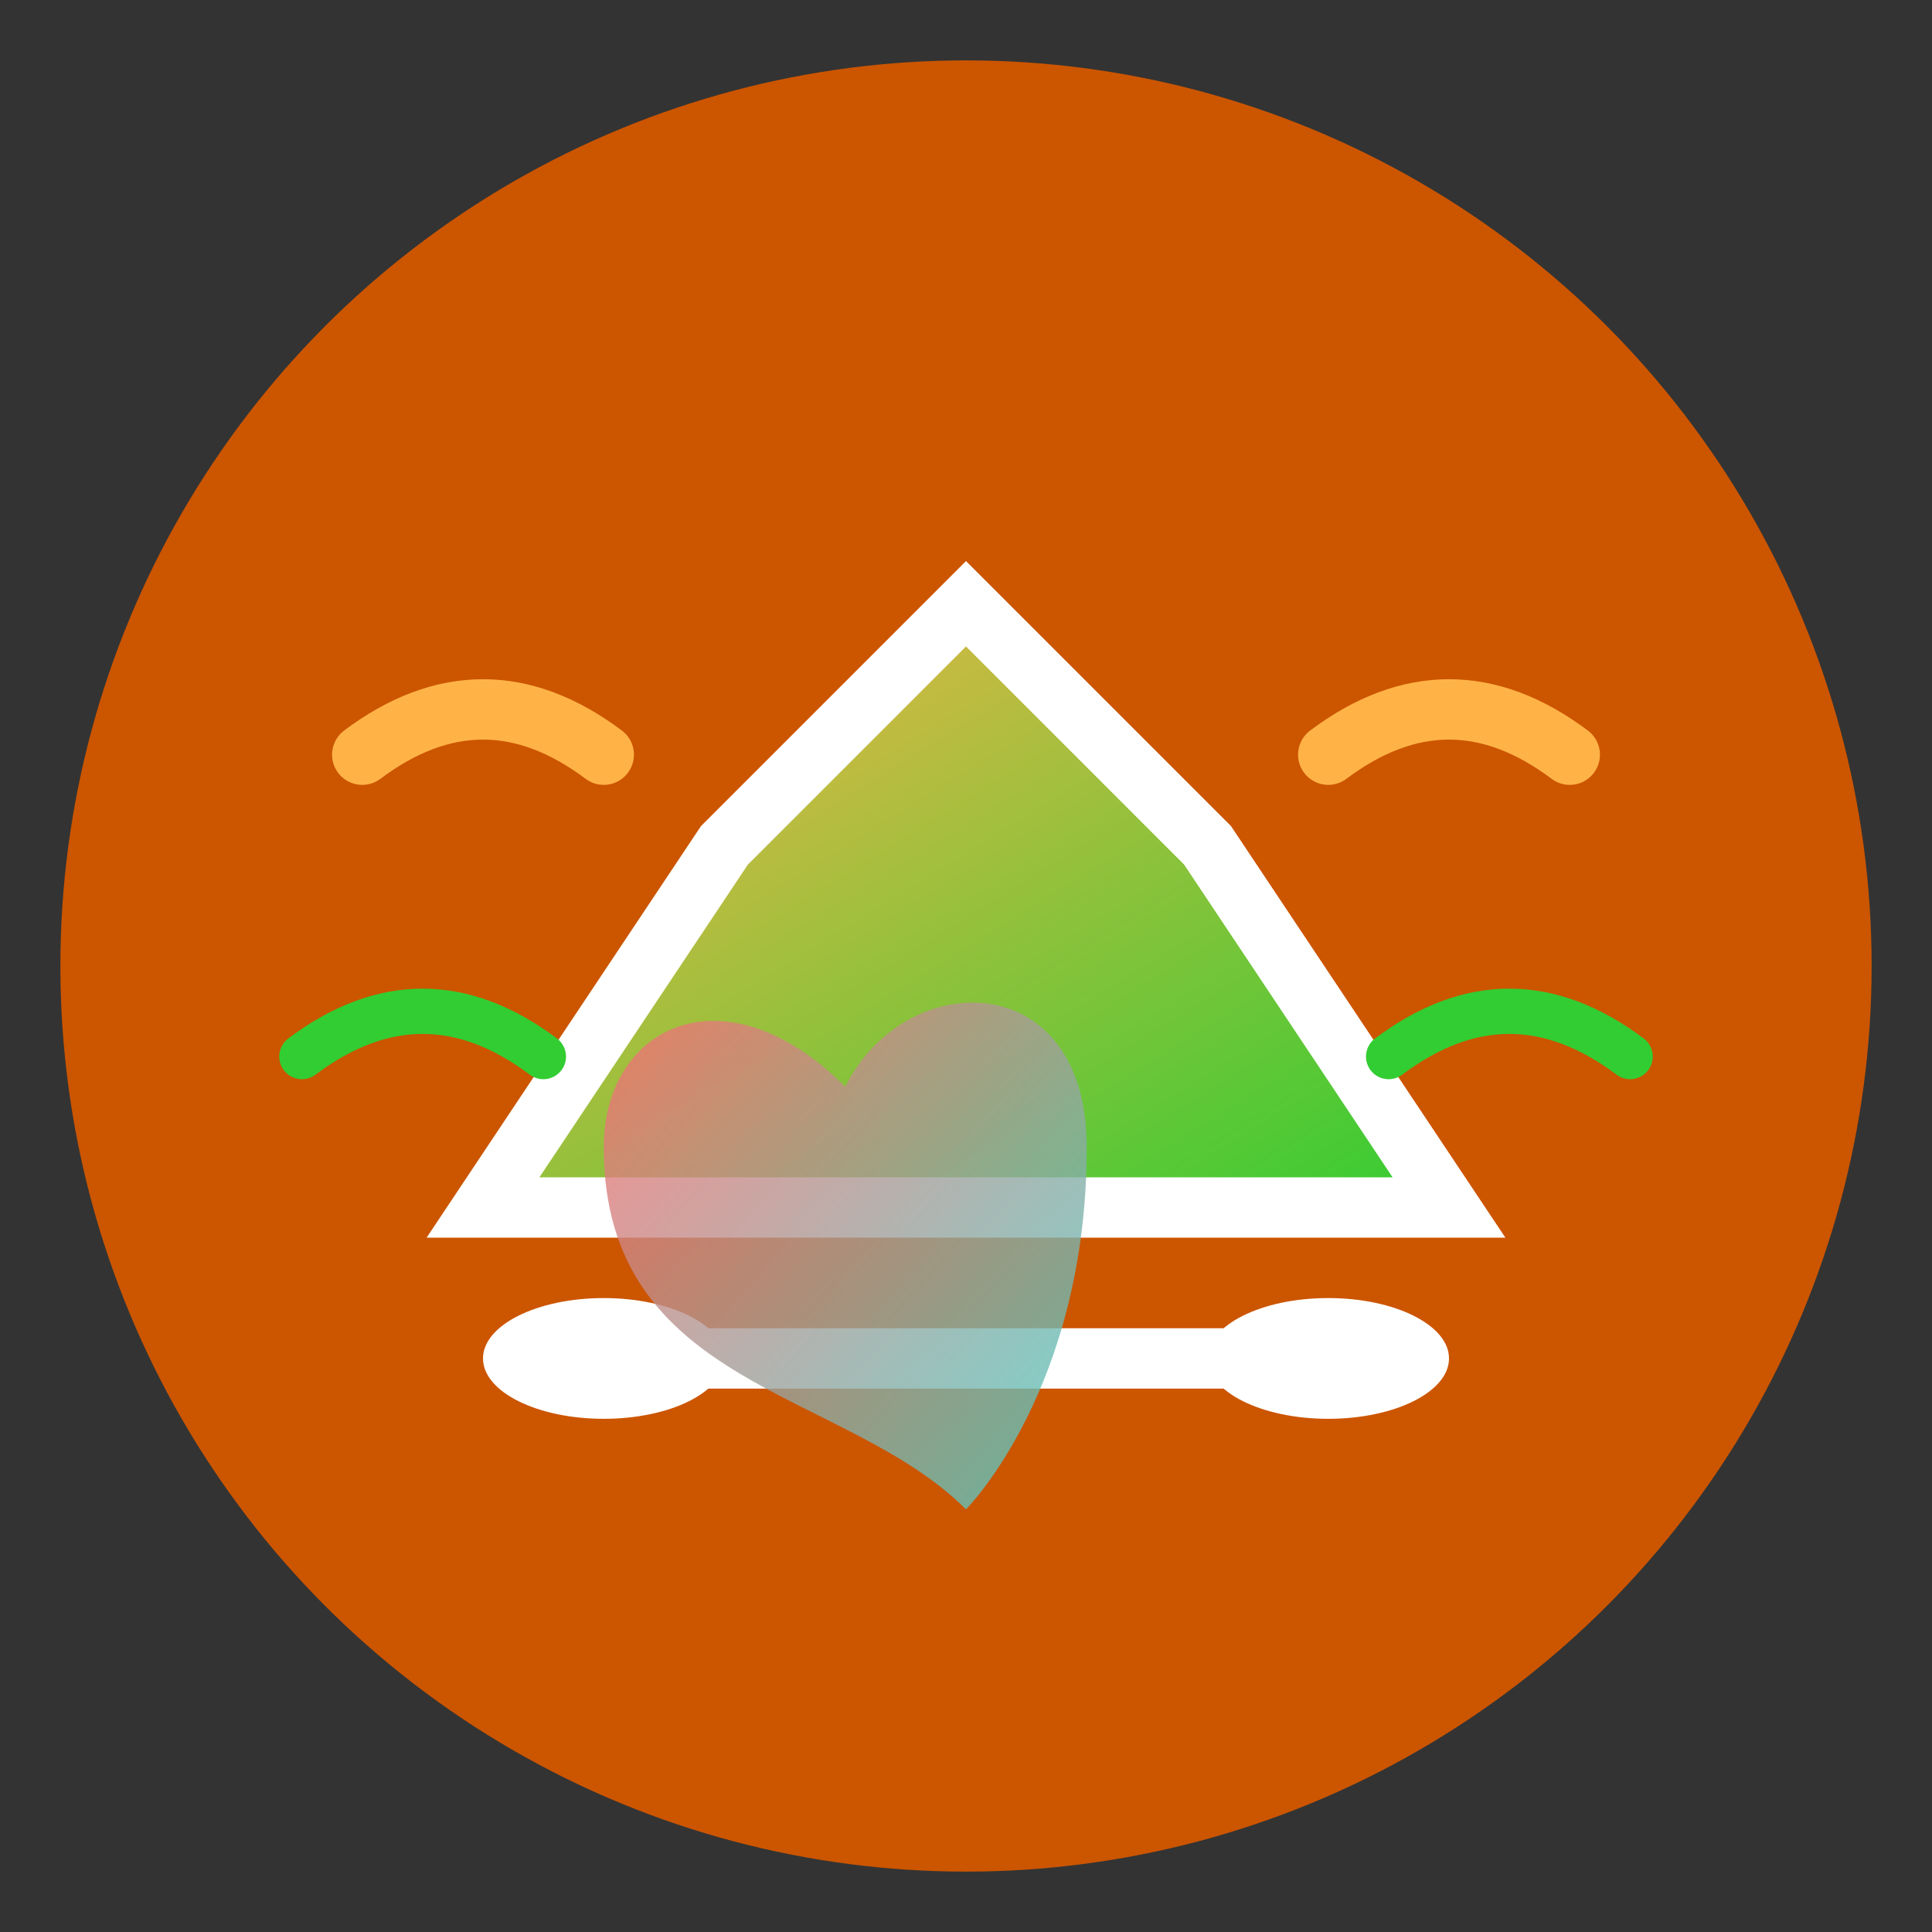
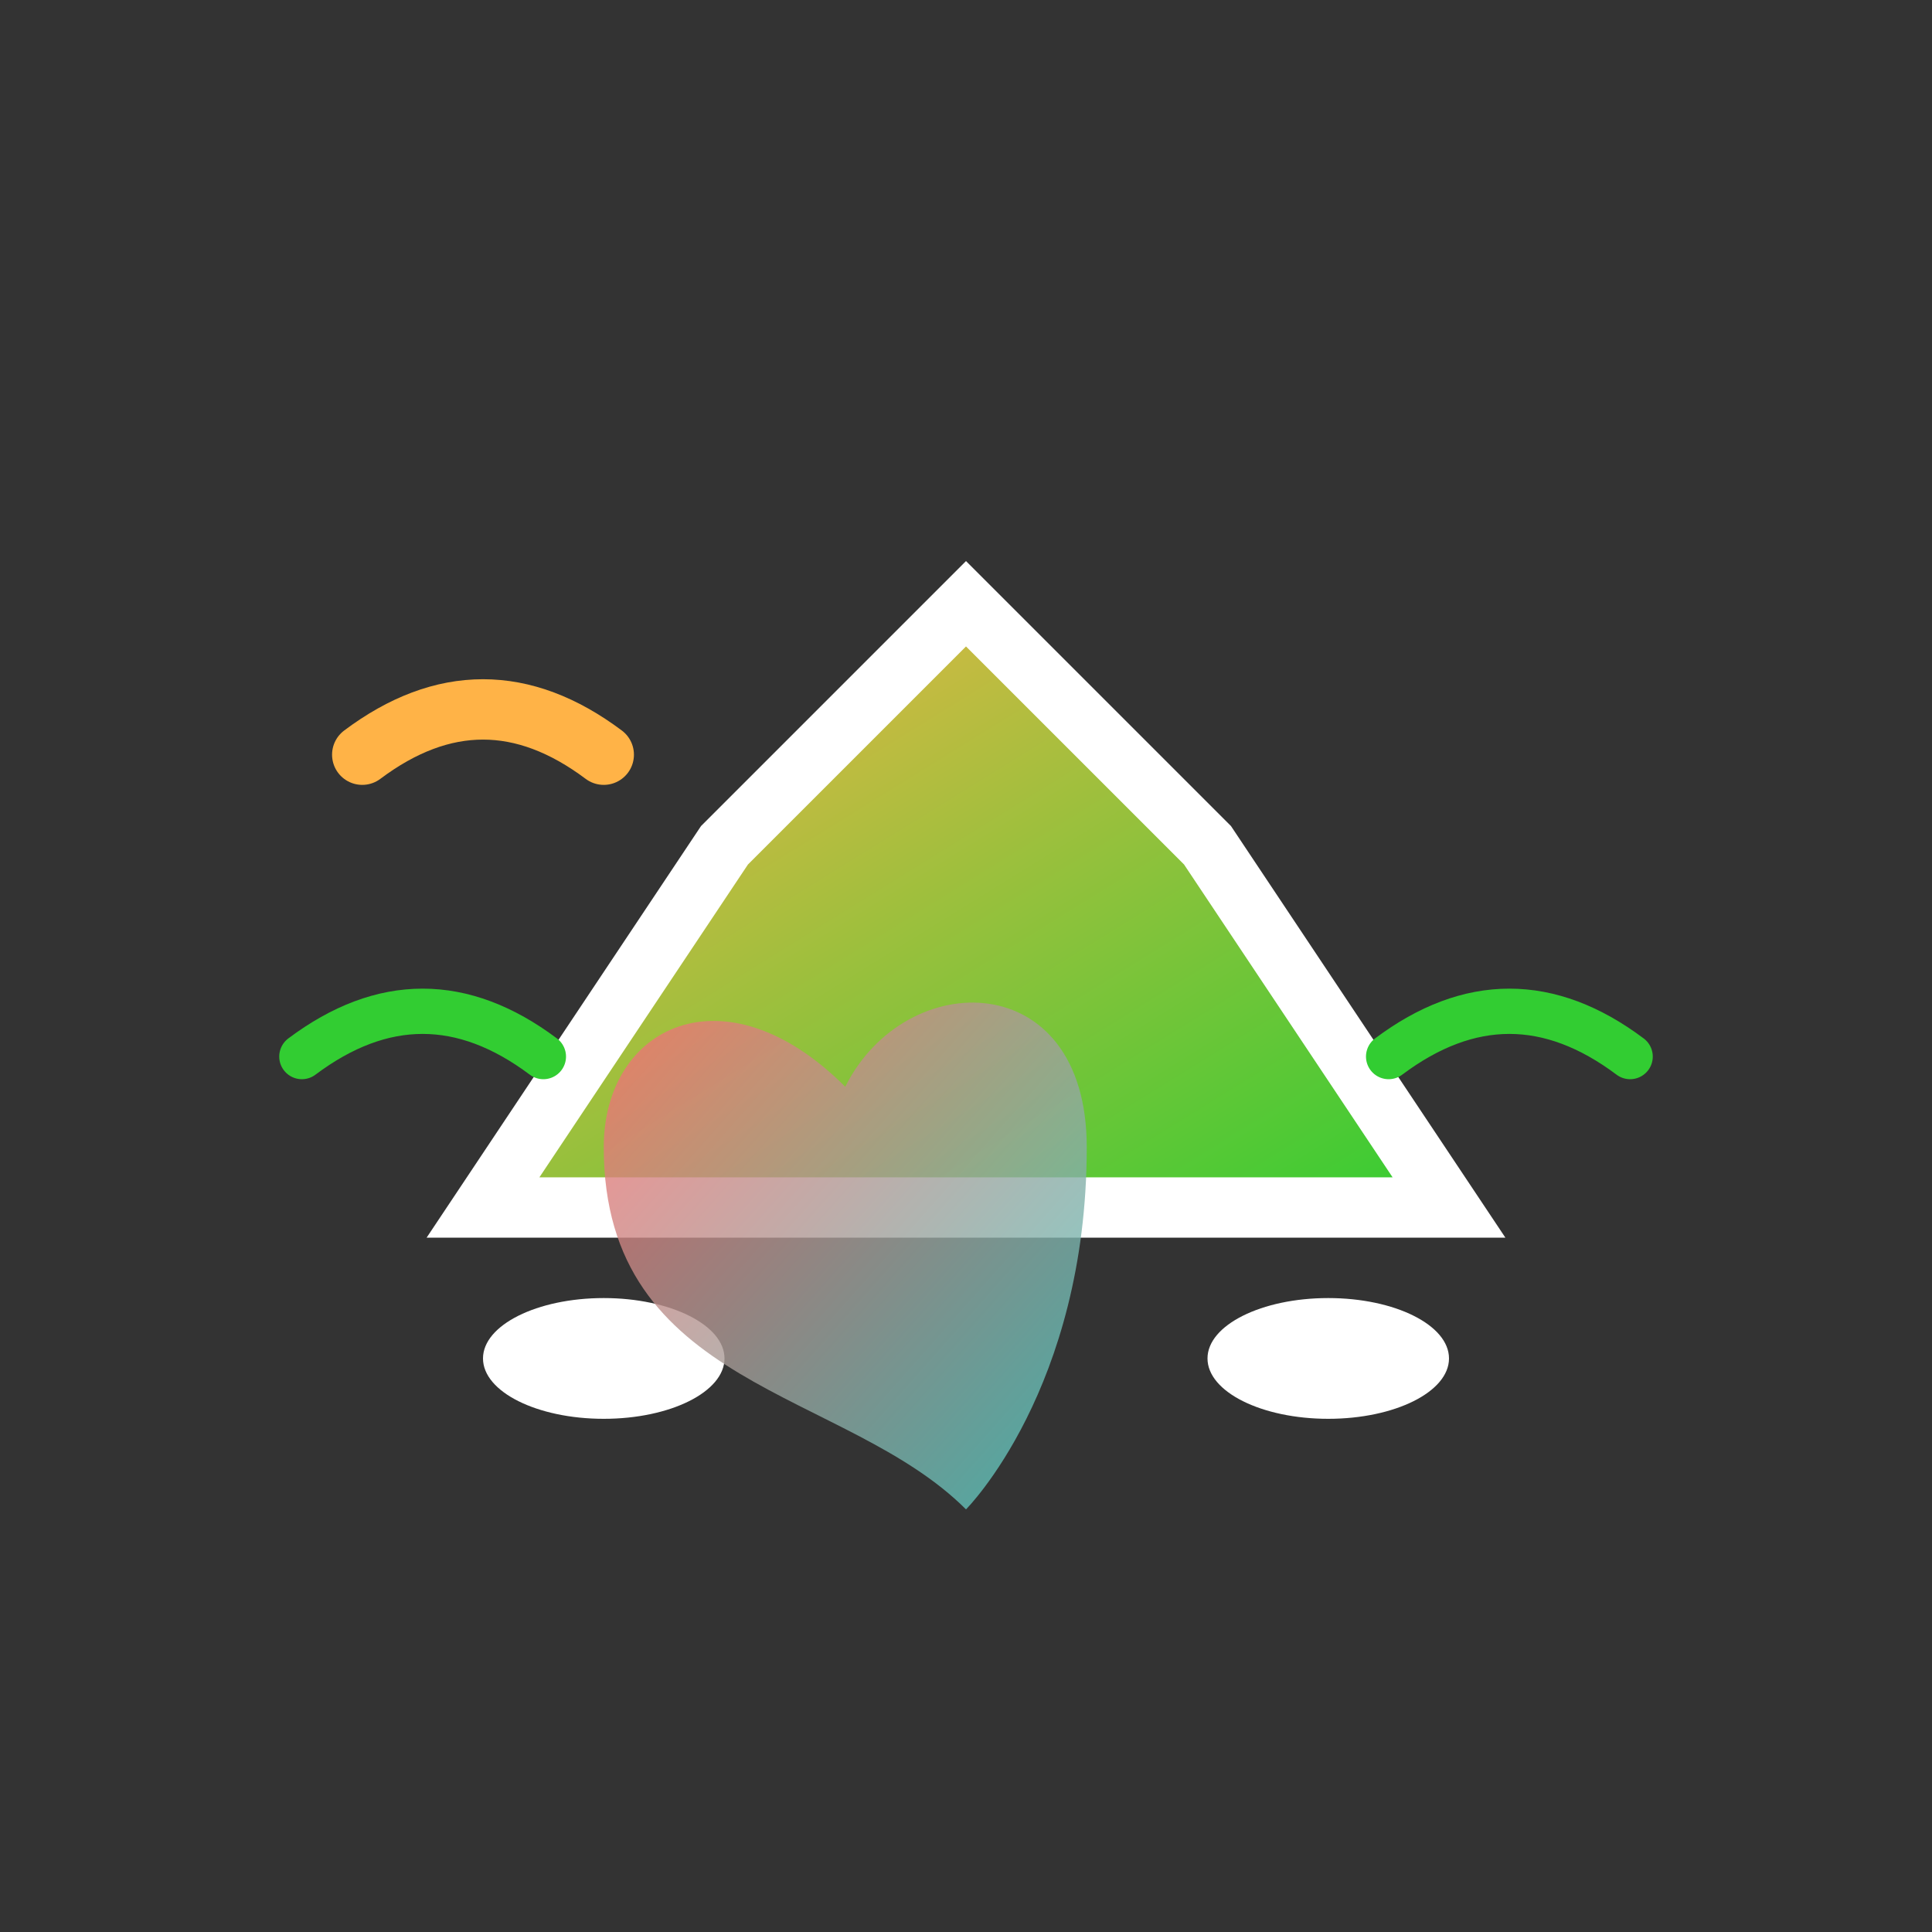
<svg xmlns="http://www.w3.org/2000/svg" viewBox="0 0 64 64" width="64" height="64">
  <rect x="0" y="0" width="64" height="64" fill="#333333" stroke="none" />
-   <circle cx="32" cy="32" r="30" fill="#CC5500" />
  <defs>
    <linearGradient id="muscleGrad" x1="0%" y1="0%" x2="100%" y2="100%">
      <stop offset="0%" style="stop-color:#FFB347;stop-opacity:1" />
      <stop offset="100%" style="stop-color:#32CD32;stop-opacity:1" />
    </linearGradient>
    <linearGradient id="heartGrad" x1="0%" y1="0%" x2="100%" y2="100%">
      <stop offset="0%" style="stop-color:#FF6B6B;stop-opacity:1" />
      <stop offset="100%" style="stop-color:#4ECDC4;stop-opacity:1" />
    </linearGradient>
  </defs>
  <path d="M16 40 L24 28 L32 20 L40 28 L48 40 Z" fill="url(#muscleGrad)" stroke="#FFF" stroke-width="2" />
  <ellipse cx="20" cy="45" rx="4" ry="2" fill="#FFF" />
  <ellipse cx="44" cy="45" rx="4" ry="2" fill="#FFF" />
-   <rect x="22" y="44" width="20" height="2" rx="1" fill="#FFF" />
  <path d="M32 50 C28 46, 20 46, 20 38 C20 34, 24 32, 28 36 C30 32, 36 32, 36 38 C36 46, 32 50, 32 50 Z" fill="url(#heartGrad)" opacity="0.8" />
  <path d="M12 25 Q16 22 20 25" stroke="#FFB347" stroke-width="2" fill="none" stroke-linecap="round" />
-   <path d="M44 25 Q48 22 52 25" stroke="#FFB347" stroke-width="2" fill="none" stroke-linecap="round" />
  <path d="M10 35 Q14 32 18 35" stroke="#32CD32" stroke-width="1.5" fill="none" stroke-linecap="round" />
  <path d="M46 35 Q50 32 54 35" stroke="#32CD32" stroke-width="1.5" fill="none" stroke-linecap="round" />
</svg>